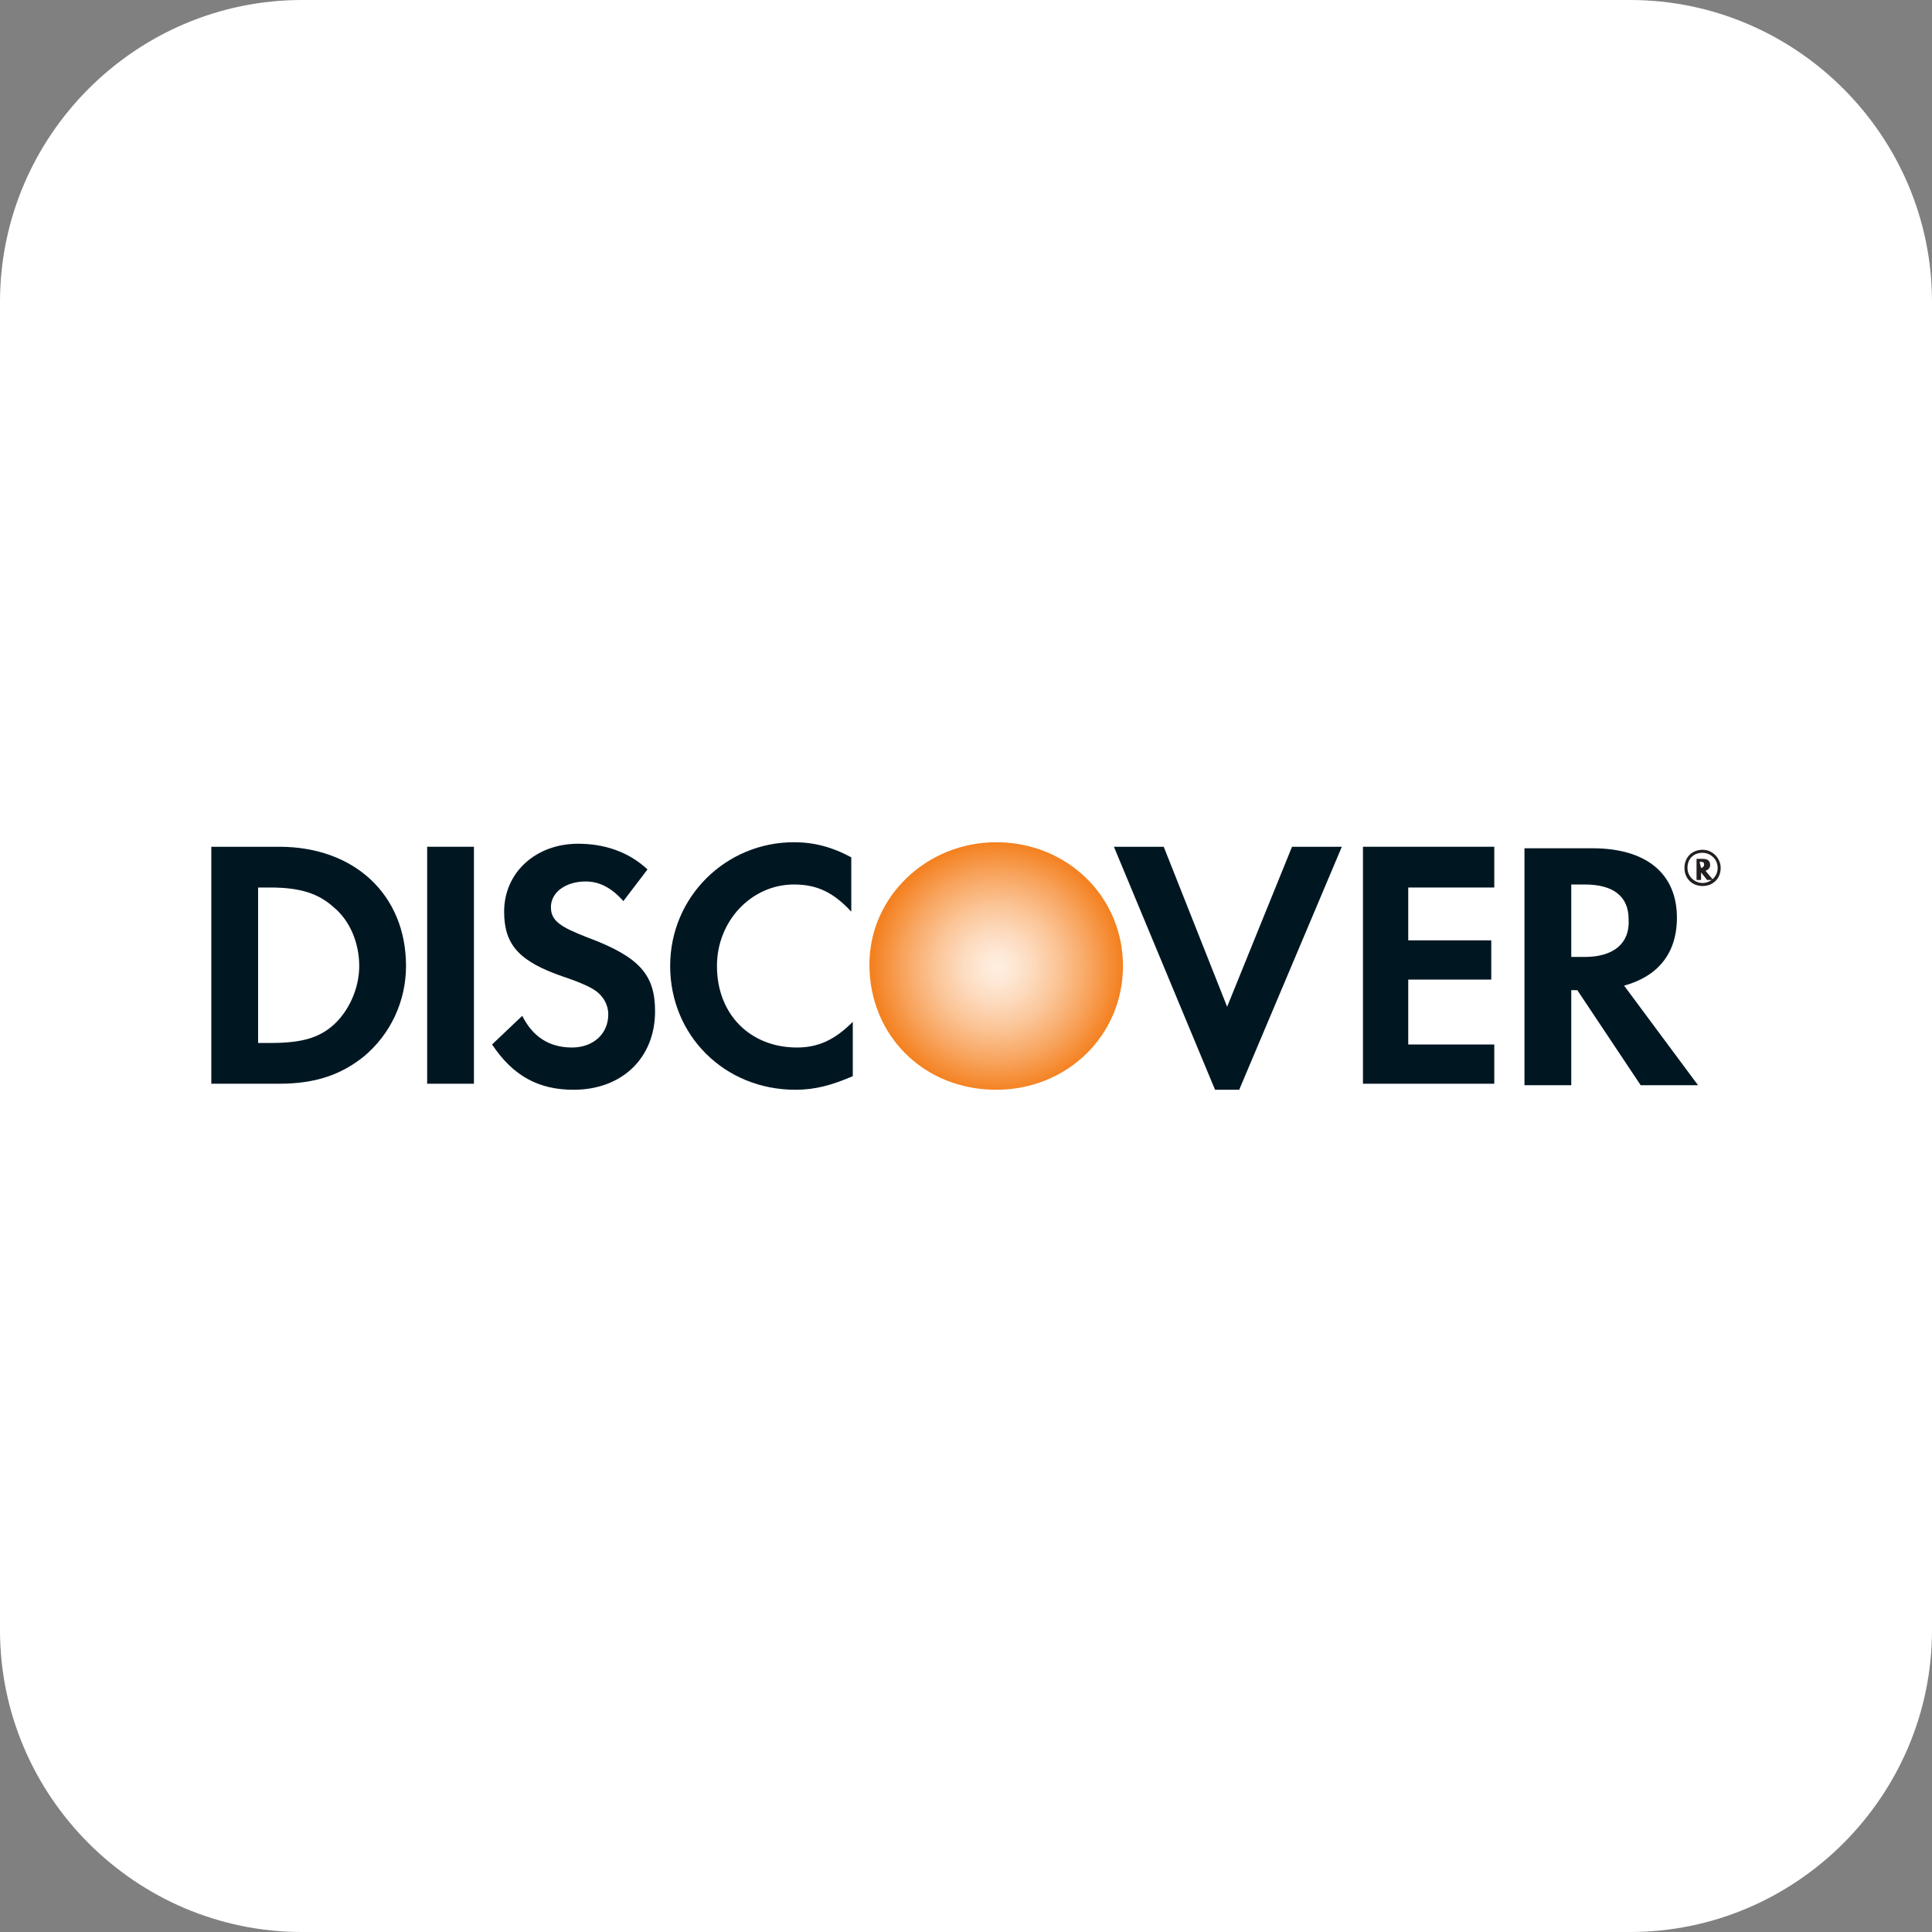
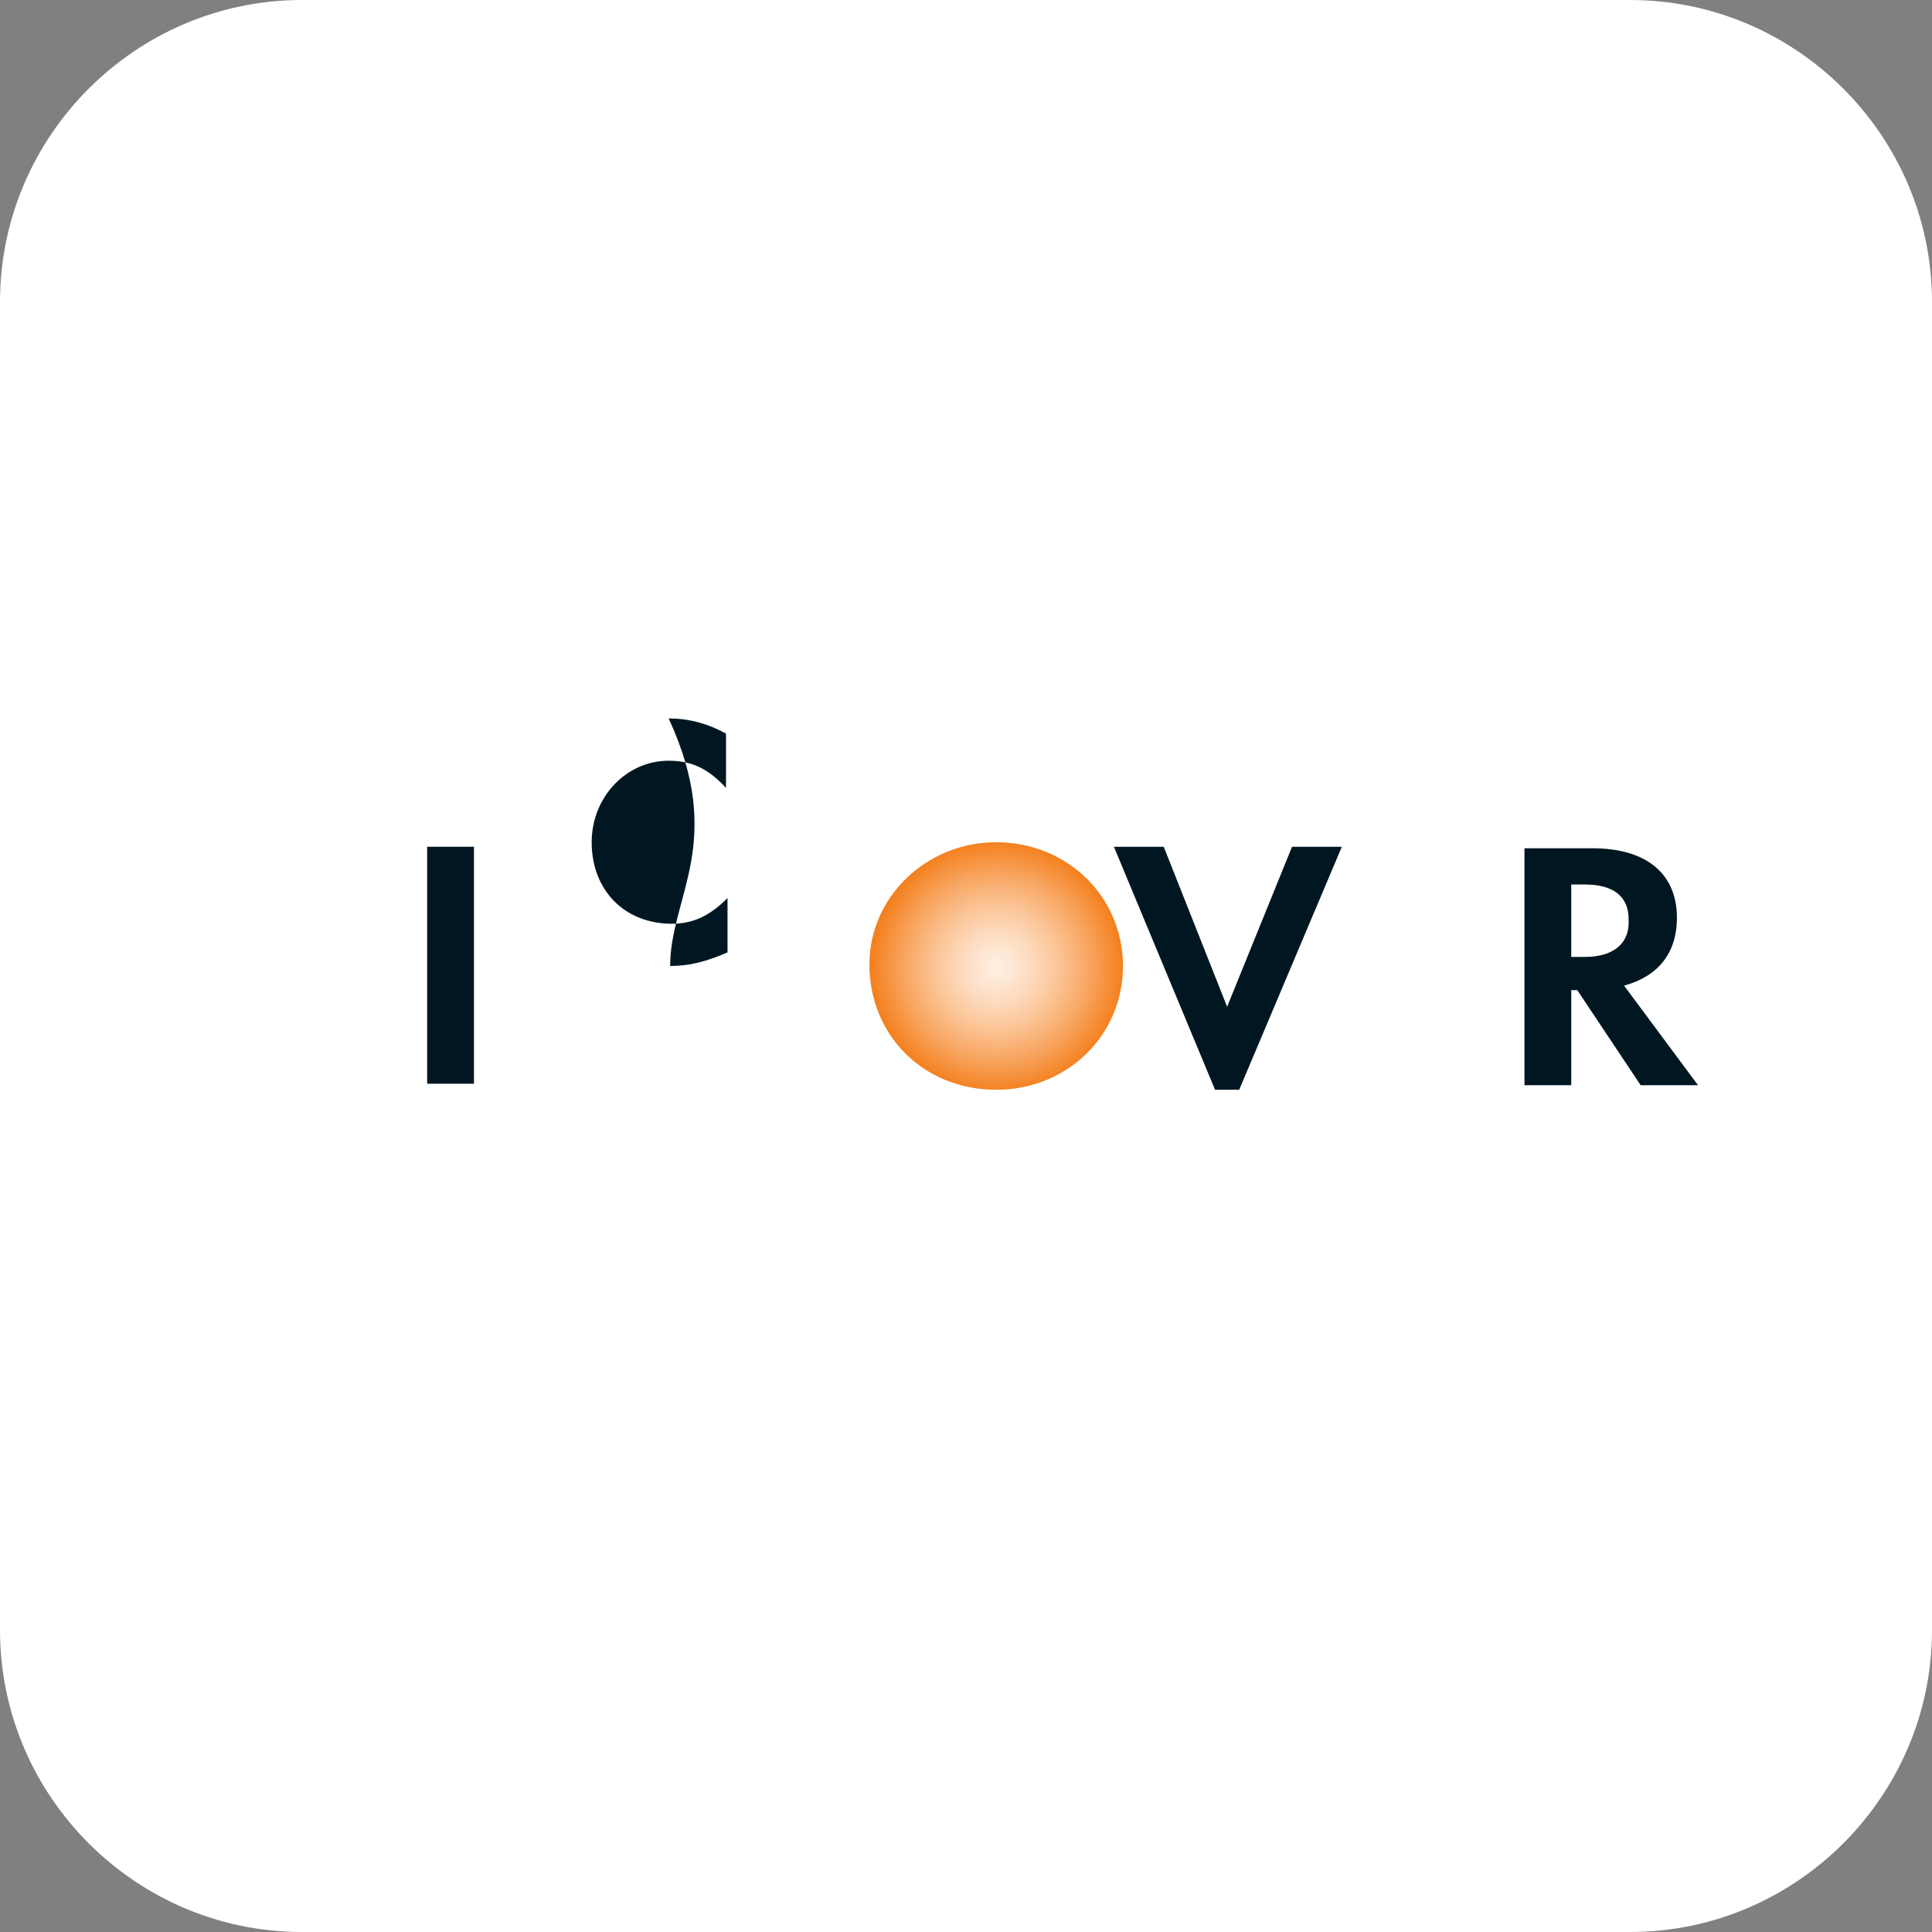
<svg xmlns="http://www.w3.org/2000/svg" version="1.1" id="Layer_1" x="0px" y="0px" viewBox="0 0 128 128" style="enable-background:new 0 0 128 128;" xml:space="preserve">
  <rect x="0" y="0" width="128" height="128" fill="#808080" stroke="none" />
  <style type="text/css">
	.st0{fill:#FFFFFF;}
	.st1{fill:url(#SVGID_1_);}
	.st2{fill:#001722;}
	.st3{fill:#231F20;}
</style>
  <g>
    <g>
      <path class="st0" d="M128,108c0,11-9,20-20,20H20c-11,0-20-9-20-20V20C0,9,9,0,20,0h88c11,0,20,9,20,20V108z" />
    </g>
    <g>
      <radialGradient id="SVGID_1_" cx="-194.967" cy="-2535.411" r="12.362" gradientTransform="matrix(0.669 0 0 0.669 196.477 1760.264)" gradientUnits="userSpaceOnUse">
        <stop offset="5.618000e-03" style="stop-color:#FFEEE0" />
        <stop offset="0.11" style="stop-color:#FEE9D7" />
        <stop offset="0.279" style="stop-color:#FDDBBF" />
        <stop offset="0.493" style="stop-color:#FBC597" />
        <stop offset="0.744" style="stop-color:#F8A560" />
        <stop offset="1" style="stop-color:#F48120" />
      </radialGradient>
      <path class="st1" d="M66,55.8c-4.6,0-8.4,3.6-8.4,8.1c0,4.7,3.6,8.3,8.4,8.3c4.7,0,8.4-3.6,8.4-8.2C74.4,59.4,70.7,55.8,66,55.8z" />
-       <path class="st2" d="M18.5,56.1H14v15.7h4.5c2.4,0,4.1-0.6,5.6-1.8c1.8-1.5,2.8-3.7,2.8-6C26.9,59.3,23.5,56.1,18.5,56.1z     M22.1,67.9c-1,0.9-2.2,1.2-4.2,1.2h-0.8V58.8h0.8c2,0,3.2,0.4,4.2,1.3c1.1,0.9,1.7,2.4,1.7,3.9C23.8,65.5,23.1,67,22.1,67.9z" />
      <rect x="28.3" y="56.1" class="st2" width="3.1" height="15.7" />
-       <path class="st2" d="M38.9,62.1c-1.8-0.7-2.4-1.1-2.4-2c0-1,1-1.7,2.3-1.7c0.9,0,1.7,0.4,2.5,1.3l1.6-2.1    c-1.3-1.2-2.9-1.7-4.6-1.7c-2.8,0-4.9,1.9-4.9,4.5c0,2.2,1,3.3,3.9,4.3c1.2,0.4,1.8,0.7,2.1,0.9c0.6,0.4,0.9,1,0.9,1.6    c0,1.3-1,2.2-2.4,2.2c-1.5,0-2.6-0.7-3.3-2.1l-2,1.9c1.4,2.1,3.1,3,5.4,3c3.2,0,5.4-2.1,5.4-5.2C43.4,64.6,42.4,63.4,38.9,62.1z" />
-       <path class="st2" d="M44.4,64c0,4.6,3.6,8.2,8.3,8.2c1.3,0,2.4-0.3,3.8-0.9v-3.6c-1.2,1.2-2.3,1.7-3.7,1.7c-3.1,0-5.3-2.2-5.3-5.4    c0-3,2.3-5.4,5.1-5.4c1.5,0,2.6,0.5,3.8,1.8v-3.6c-1.3-0.7-2.5-1-3.8-1C48.1,55.8,44.4,59.4,44.4,64z" />
+       <path class="st2" d="M44.4,64c1.3,0,2.4-0.3,3.8-0.9v-3.6c-1.2,1.2-2.3,1.7-3.7,1.7c-3.1,0-5.3-2.2-5.3-5.4    c0-3,2.3-5.4,5.1-5.4c1.5,0,2.6,0.5,3.8,1.8v-3.6c-1.3-0.7-2.5-1-3.8-1C48.1,55.8,44.4,59.4,44.4,64z" />
      <polygon class="st2" points="81.3,66.7 77.1,56.1 73.8,56.1 80.5,72.2 82.1,72.2 88.9,56.1 85.6,56.1   " />
-       <polygon class="st2" points="90.3,71.8 99,71.8 99,69.2 93.3,69.2 93.3,64.9 98.8,64.9 98.8,62.3 93.3,62.3 93.3,58.8 99,58.8     99,56.1 90.3,56.1   " />
      <path class="st2" d="M111.1,60.8c0-2.9-2-4.6-5.6-4.6H101v15.7h3.1v-6.3h0.4l4.2,6.3h3.8l-4.9-6.6    C109.8,64.7,111.1,63.2,111.1,60.8z M105,63.4h-0.9v-4.8h0.9c1.9,0,2.9,0.8,2.9,2.3C108,62.5,106.9,63.4,105,63.4z" />
-       <path class="st3" d="M113.3,57.3c0-0.3-0.2-0.4-0.5-0.4h-0.4v1.4h0.3v-0.5l0.4,0.5h0.4l-0.5-0.6C113.2,57.6,113.3,57.5,113.3,57.3    z M112.7,57.5L112.7,57.5l-0.1-0.4h0.1c0.2,0,0.2,0.1,0.2,0.2C112.9,57.4,112.8,57.5,112.7,57.5z" />
-       <path class="st3" d="M112.8,56.3c-0.7,0-1.2,0.5-1.2,1.2c0,0.7,0.5,1.2,1.2,1.2c0.7,0,1.2-0.5,1.2-1.2    C114,56.9,113.5,56.3,112.8,56.3z M112.8,58.5c-0.5,0-1-0.4-1-1c0-0.6,0.4-1,1-1c0.5,0,1,0.4,1,1    C113.8,58.1,113.3,58.5,112.8,58.5z" />
    </g>
  </g>
</svg>